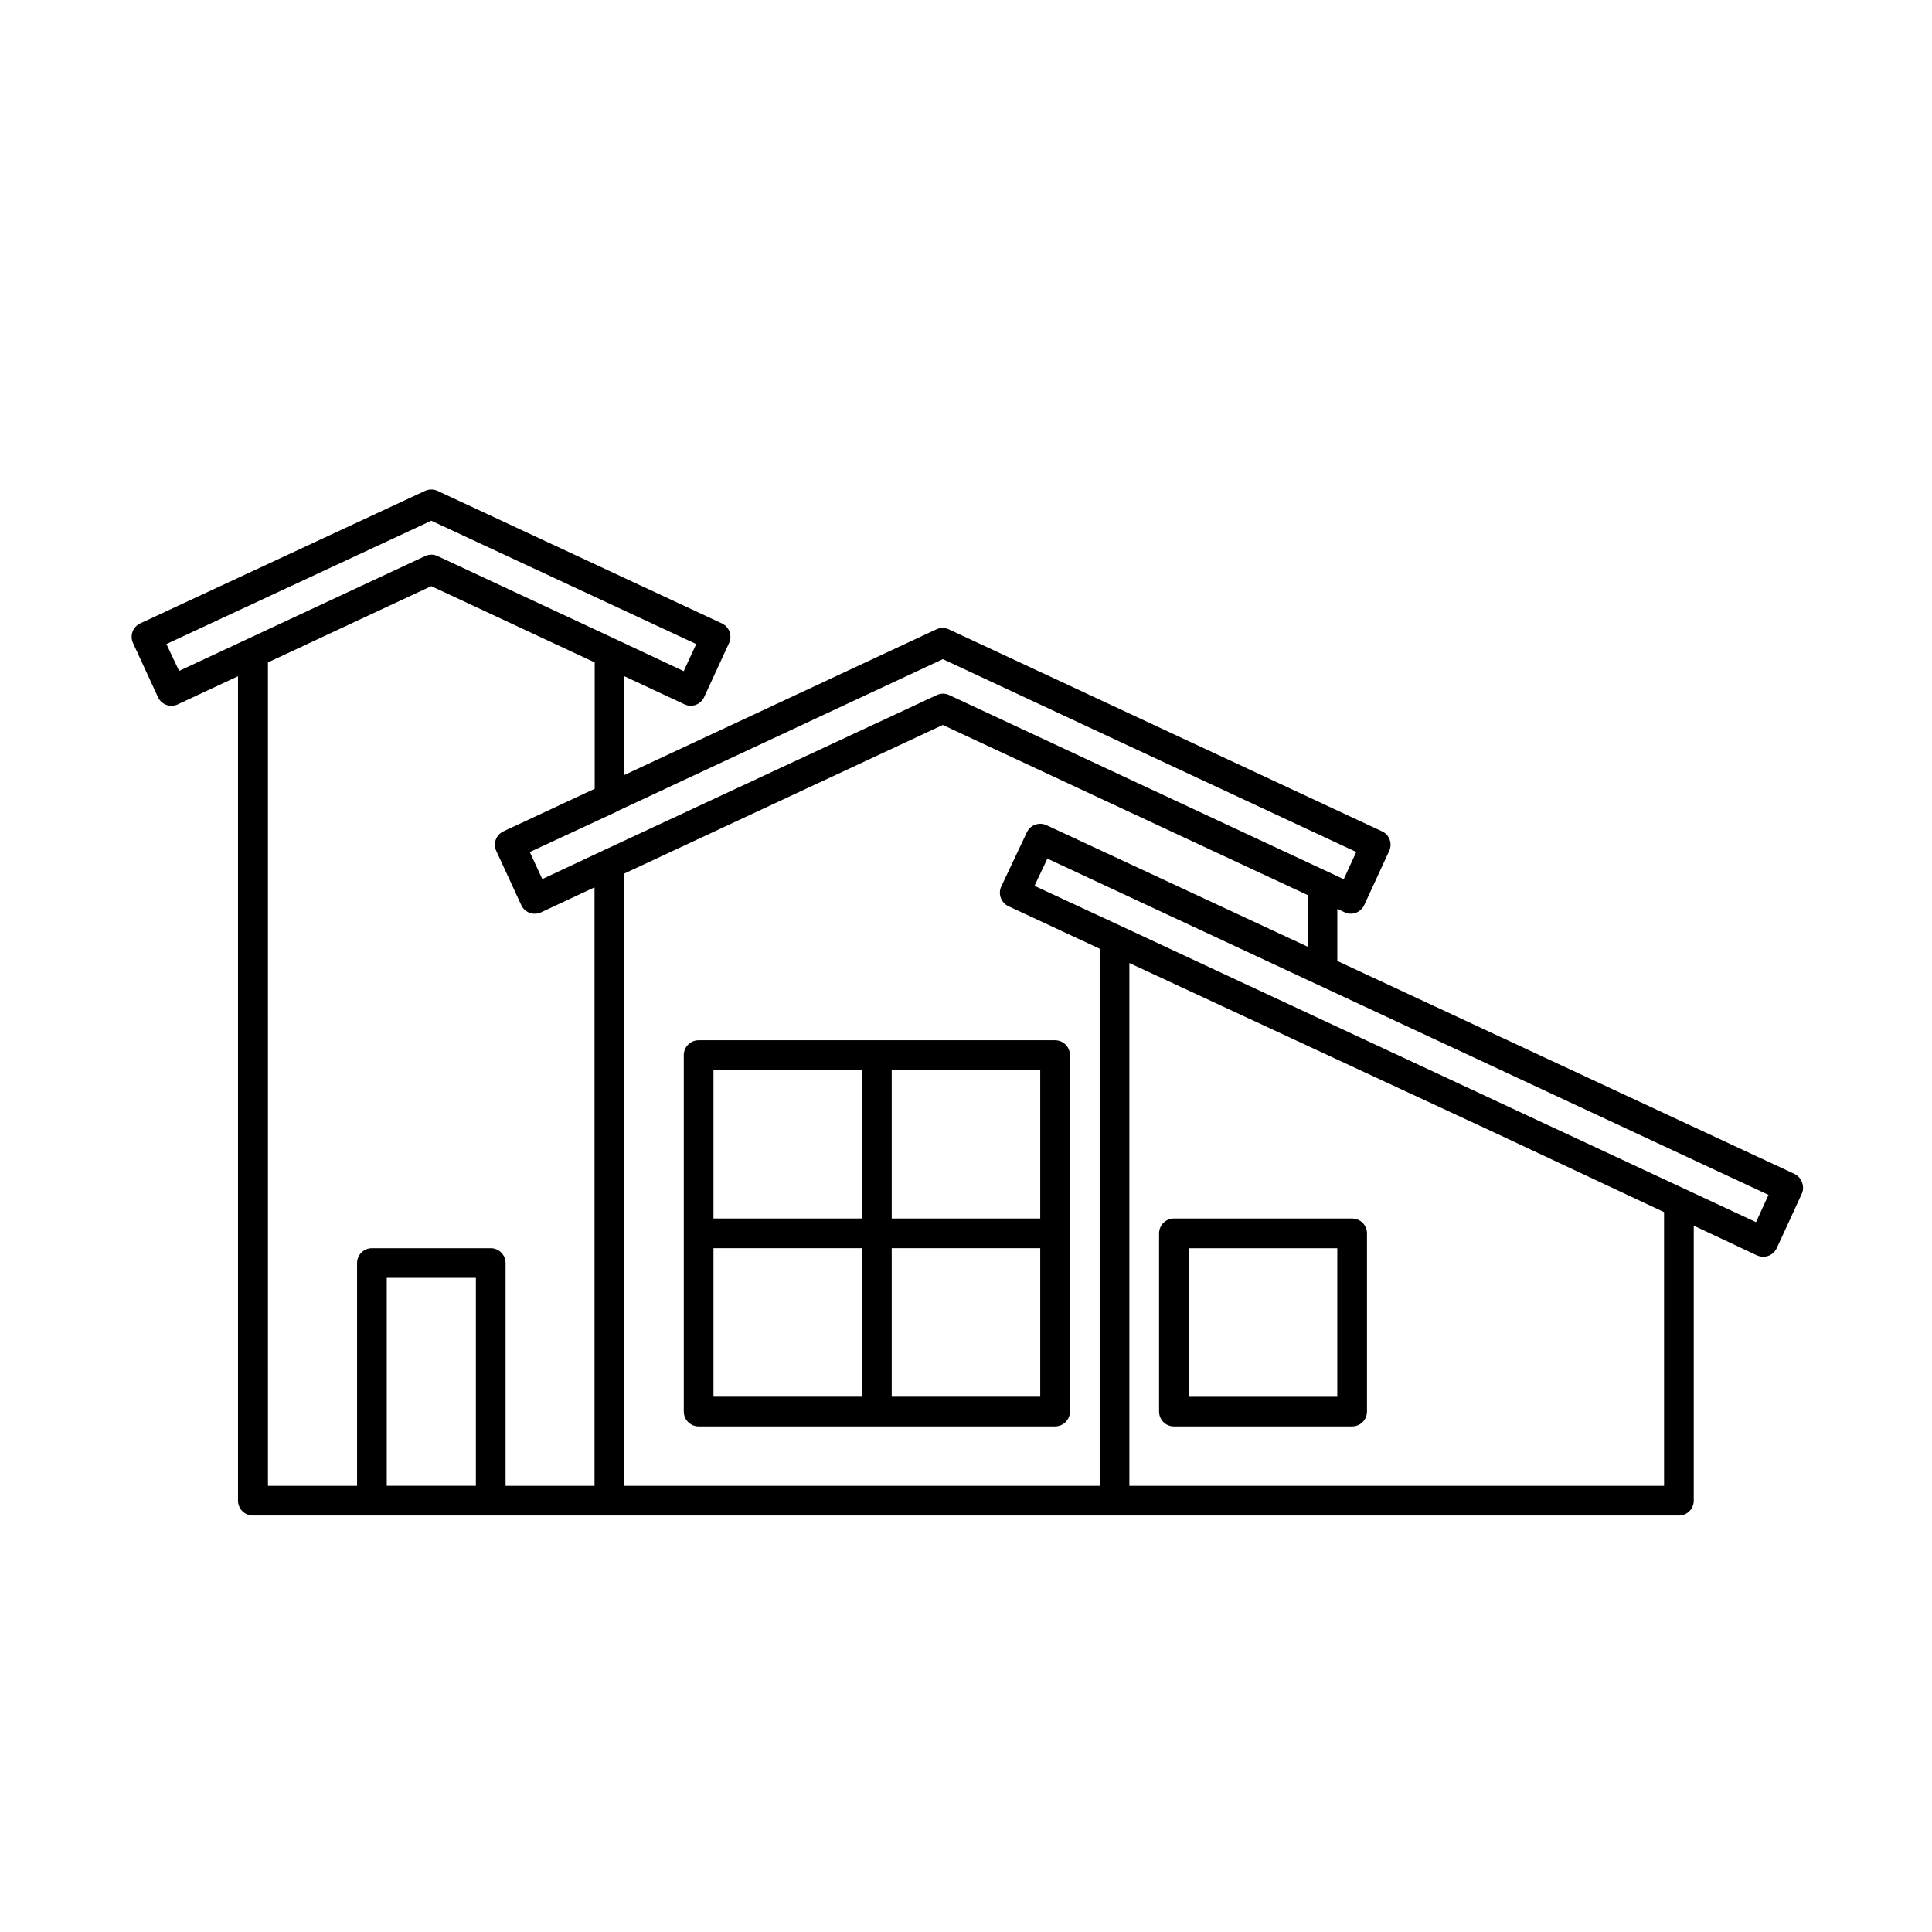
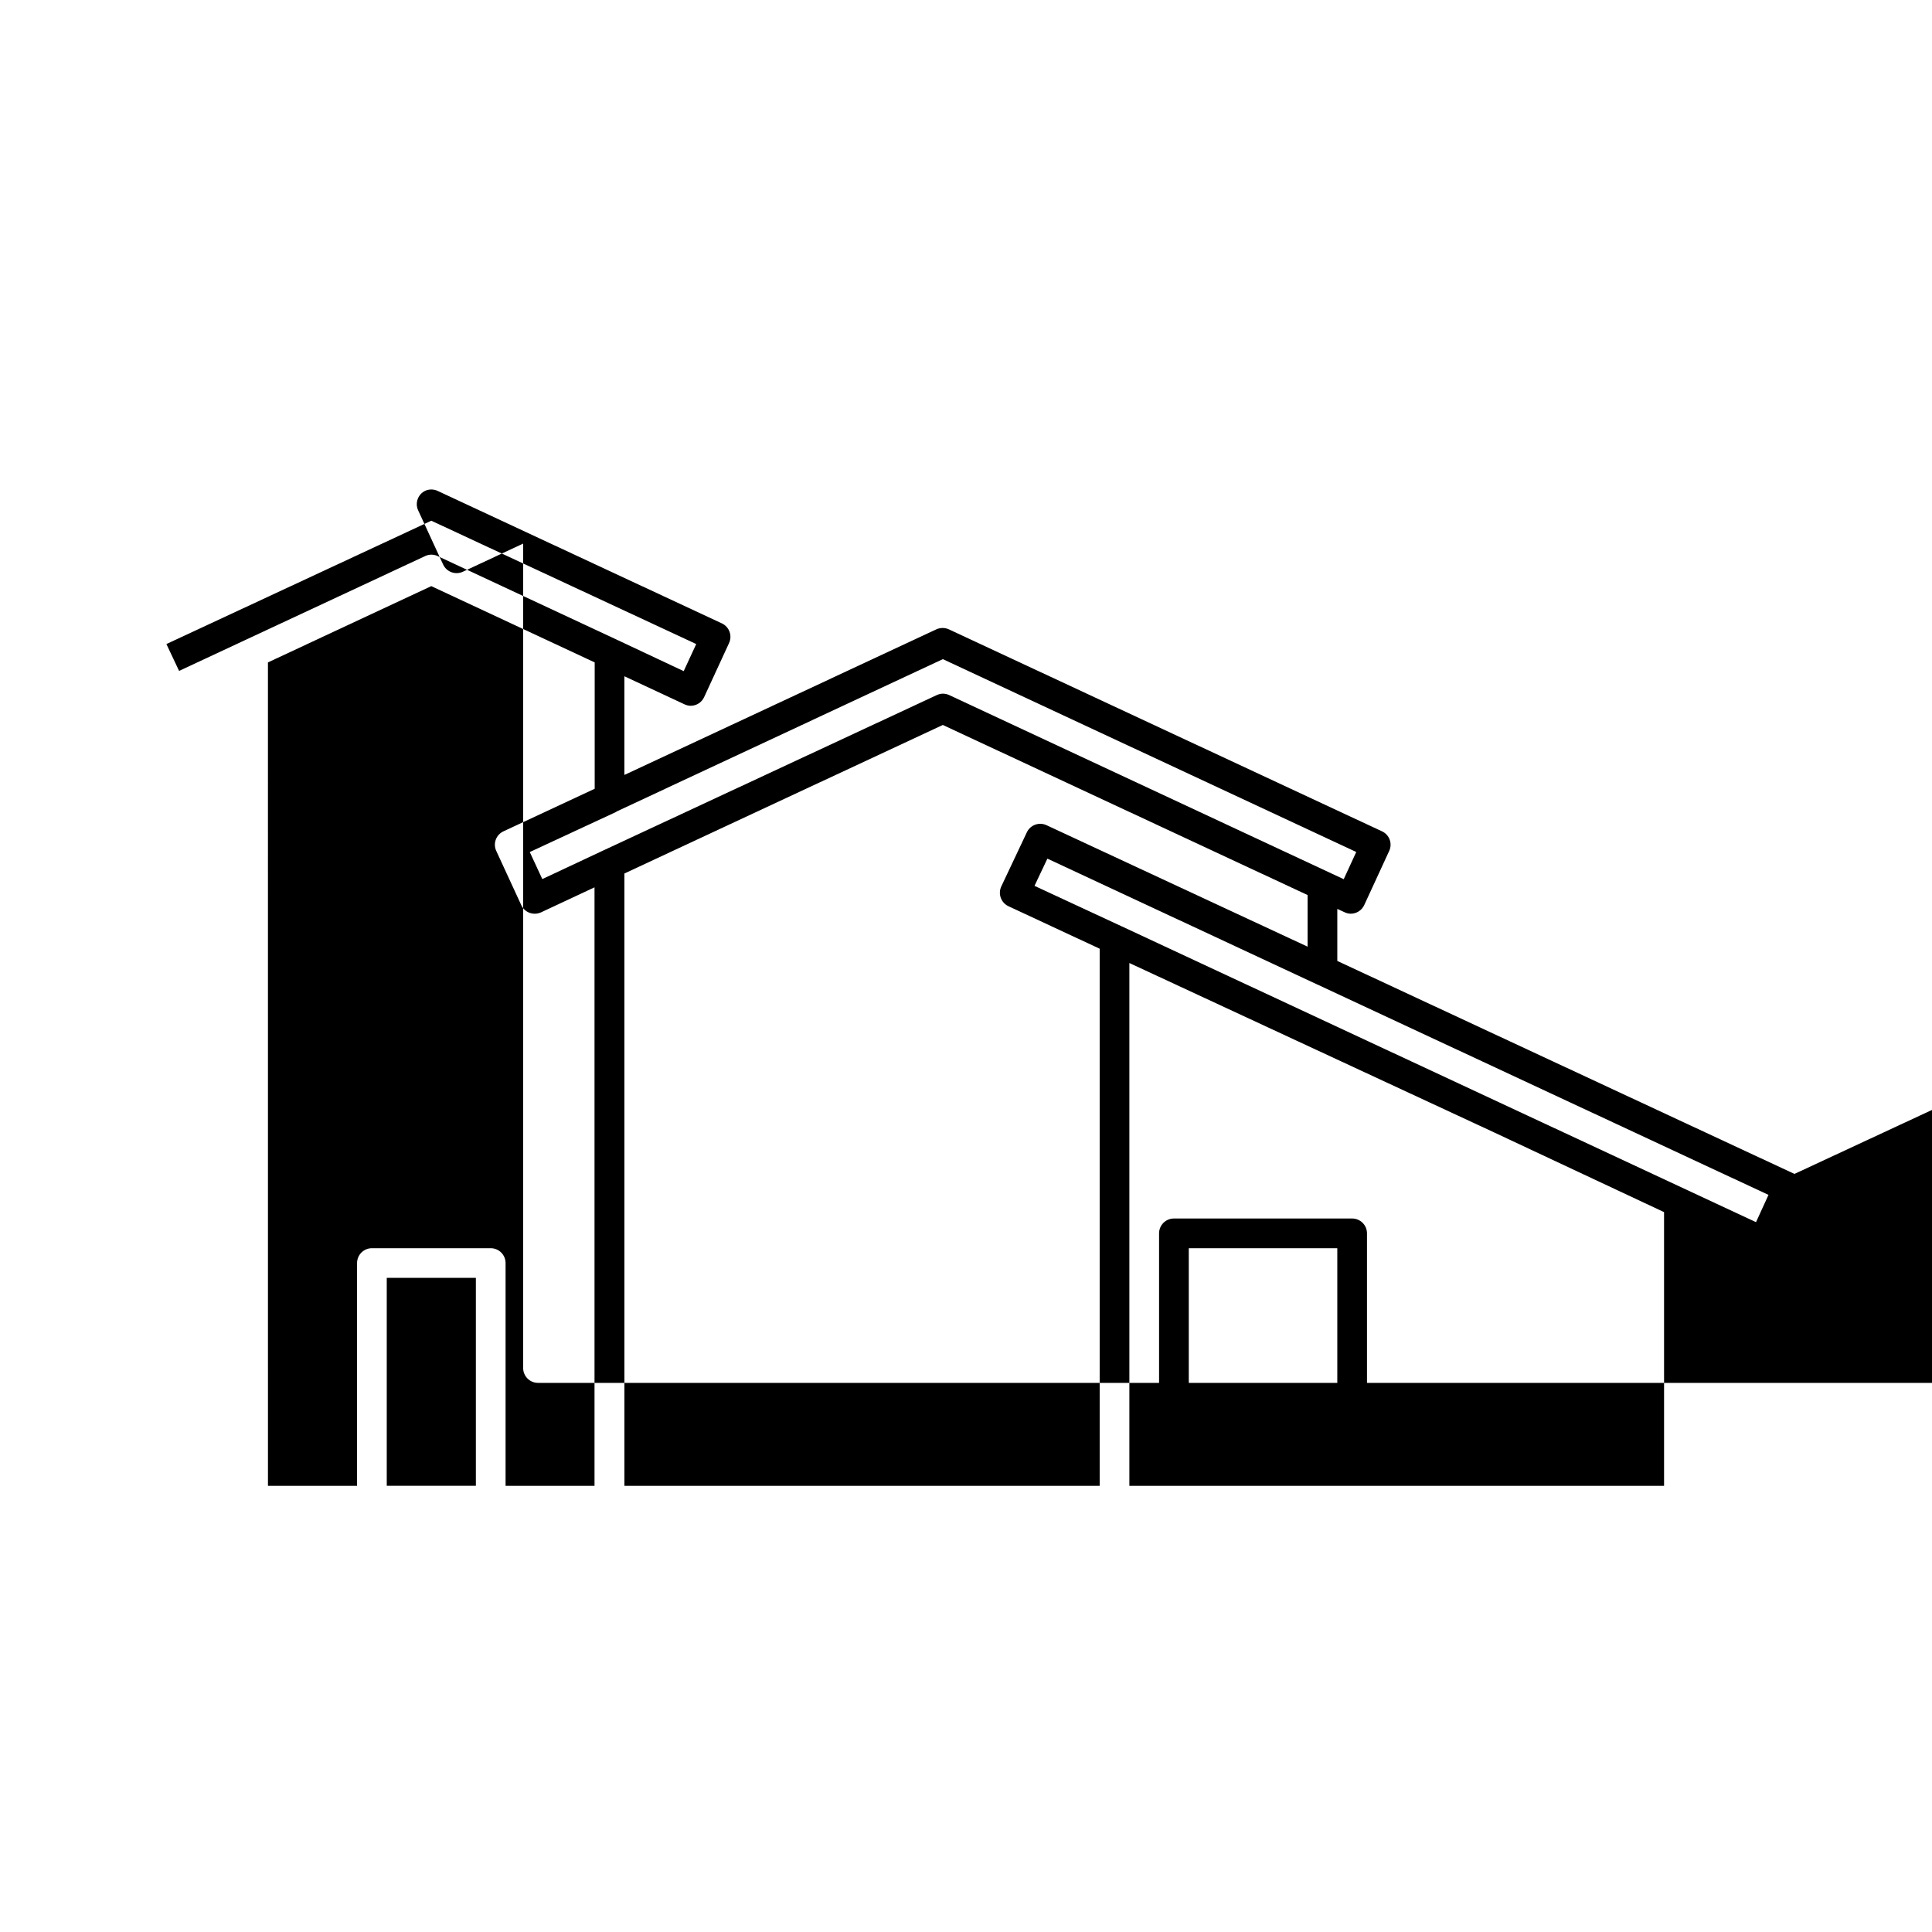
<svg xmlns="http://www.w3.org/2000/svg" fill="#000000" width="800px" height="800px" version="1.1" viewBox="144 144 512 512">
  <g>
-     <path d="m423.61 419.68h-94.465c-2.172 0-3.934 1.762-3.934 3.934v94.465c0 1.043 0.414 2.047 1.152 2.785 0.738 0.738 1.738 1.152 2.781 1.152h94.465c1.047 0 2.047-0.414 2.785-1.152 0.738-0.738 1.152-1.742 1.152-2.785v-94.465c0-1.043-0.414-2.043-1.152-2.781-0.738-0.738-1.738-1.152-2.785-1.152zm-3.938 47.23h-39.359v-39.359h39.359zm-86.594-39.359h39.359v39.359h-39.359zm0 47.23h39.359v39.359h-39.359zm86.594 39.359h-39.359v-39.359h39.359z" />
    <path d="m455.1 522.02h47.234c1.043 0 2.043-0.414 2.781-1.152 0.738-0.738 1.152-1.742 1.152-2.785v-47.23c0-1.043-0.414-2.047-1.152-2.785-0.738-0.738-1.738-1.152-2.781-1.152h-47.234c-2.172 0-3.934 1.762-3.934 3.938v47.23c0 1.043 0.414 2.047 1.152 2.785 0.738 0.738 1.738 1.152 2.781 1.152zm3.938-47.23h39.359v39.359h-39.359z" />
-     <path d="m619.55 455.1-121.15-56.441v-13.793l1.984 0.914c0.492 0.23 1.031 0.355 1.574 0.363 1.535 0 2.93-0.891 3.574-2.285l6.613-14.344v0.004c0.441-0.945 0.492-2.027 0.133-3.004-0.359-0.98-1.094-1.773-2.039-2.207l-114.79-53.531c-1.047-0.473-2.246-0.473-3.293 0l-82.688 38.59v-26.152l15.98 7.461c0.496 0.227 1.031 0.352 1.574 0.363 1.535 0.004 2.934-0.887 3.574-2.281l6.613-14.344c0.906-1.965 0.055-4.293-1.906-5.211l-75.43-35.156c-1.004-0.434-2.144-0.434-3.148 0l-75.57 35.156c-1.961 0.918-2.812 3.246-1.906 5.211l6.613 14.344c0.438 0.945 1.234 1.684 2.215 2.043s2.066 0.316 3.012-0.125l15.98-7.461v218.48c0 1.043 0.414 2.043 1.152 2.781 0.738 0.738 1.742 1.156 2.785 1.156h377.92c1.047 0 2.047-0.418 2.785-1.156 0.738-0.738 1.152-1.738 1.152-2.781v-72.879l16.75 7.871c0.527 0.234 1.094 0.359 1.672 0.363 1.535 0.004 2.93-0.887 3.574-2.285l6.566-14.266-0.004 0.004c0.473-0.945 0.539-2.047 0.176-3.039-0.324-1.039-1.066-1.895-2.047-2.363zm-225.69-136.42 109.56 51.105-3.32 7.211-104.57-48.805h-0.004c-0.523-0.238-1.094-0.363-1.668-0.363-0.547 0.012-1.082 0.137-1.574 0.363l-88.324 41.152-16.246 7.621-3.32-7.164 22.891-10.629 0.141-0.125zm-205.76-4 70.203-32.684 70.203 32.684-3.32 7.18-17.98-8.453-47.23-22.043c-1.047-0.5-2.262-0.5-3.309 0l-47.23 22.043-17.98 8.391zm26.906 4.863 43.297-20.211 43.297 20.215v33.488l-24.168 11.273c-0.949 0.434-1.688 1.234-2.047 2.219-0.359 0.98-0.309 2.066 0.145 3.008l6.609 14.328v-0.004c0.434 0.949 1.227 1.688 2.207 2.047 0.988 0.359 2.082 0.316 3.039-0.125l14.168-6.629v158.61h-23.57v-59.039c0-1.043-0.414-2.047-1.152-2.781-0.738-0.738-1.738-1.156-2.781-1.156h-31.488c-2.176 0-3.938 1.766-3.938 3.938v59.039h-23.613zm31.488 218.21v-55.105h23.617v55.105zm62.977-162.27 84.387-39.359 96.668 45.074v13.68l-69.195-32.195 0.004 0.004c-1.961-0.914-4.293-0.07-5.211 1.891l-6.769 14.328c-0.445 0.949-0.496 2.035-0.141 3.023 0.359 0.988 1.094 1.789 2.043 2.234l24.168 11.258v142.34h-125.95zm275.52 89.742 0.004 72.535h-141.7v-138.55l96.617 44.871zm24.371 2.66-67.902-31.672-100.45-46.84-22.859-10.613 3.418-7.211 191.1 89.109z" />
+     <path d="m619.55 455.1-121.15-56.441v-13.793l1.984 0.914c0.492 0.23 1.031 0.355 1.574 0.363 1.535 0 2.93-0.891 3.574-2.285l6.613-14.344v0.004c0.441-0.945 0.492-2.027 0.133-3.004-0.359-0.98-1.094-1.773-2.039-2.207l-114.79-53.531c-1.047-0.473-2.246-0.473-3.293 0l-82.688 38.59v-26.152l15.98 7.461c0.496 0.227 1.031 0.352 1.574 0.363 1.535 0.004 2.934-0.887 3.574-2.281l6.613-14.344c0.906-1.965 0.055-4.293-1.906-5.211l-75.43-35.156c-1.004-0.434-2.144-0.434-3.148 0c-1.961 0.918-2.812 3.246-1.906 5.211l6.613 14.344c0.438 0.945 1.234 1.684 2.215 2.043s2.066 0.316 3.012-0.125l15.98-7.461v218.48c0 1.043 0.414 2.043 1.152 2.781 0.738 0.738 1.742 1.156 2.785 1.156h377.92c1.047 0 2.047-0.418 2.785-1.156 0.738-0.738 1.152-1.738 1.152-2.781v-72.879l16.75 7.871c0.527 0.234 1.094 0.359 1.672 0.363 1.535 0.004 2.93-0.887 3.574-2.285l6.566-14.266-0.004 0.004c0.473-0.945 0.539-2.047 0.176-3.039-0.324-1.039-1.066-1.895-2.047-2.363zm-225.69-136.42 109.56 51.105-3.32 7.211-104.57-48.805h-0.004c-0.523-0.238-1.094-0.363-1.668-0.363-0.547 0.012-1.082 0.137-1.574 0.363l-88.324 41.152-16.246 7.621-3.32-7.164 22.891-10.629 0.141-0.125zm-205.76-4 70.203-32.684 70.203 32.684-3.32 7.18-17.98-8.453-47.23-22.043c-1.047-0.5-2.262-0.5-3.309 0l-47.23 22.043-17.98 8.391zm26.906 4.863 43.297-20.211 43.297 20.215v33.488l-24.168 11.273c-0.949 0.434-1.688 1.234-2.047 2.219-0.359 0.98-0.309 2.066 0.145 3.008l6.609 14.328v-0.004c0.434 0.949 1.227 1.688 2.207 2.047 0.988 0.359 2.082 0.316 3.039-0.125l14.168-6.629v158.61h-23.57v-59.039c0-1.043-0.414-2.047-1.152-2.781-0.738-0.738-1.738-1.156-2.781-1.156h-31.488c-2.176 0-3.938 1.766-3.938 3.938v59.039h-23.613zm31.488 218.21v-55.105h23.617v55.105zm62.977-162.27 84.387-39.359 96.668 45.074v13.68l-69.195-32.195 0.004 0.004c-1.961-0.914-4.293-0.07-5.211 1.891l-6.769 14.328c-0.445 0.949-0.496 2.035-0.141 3.023 0.359 0.988 1.094 1.789 2.043 2.234l24.168 11.258v142.34h-125.95zm275.52 89.742 0.004 72.535h-141.7v-138.55l96.617 44.871zm24.371 2.66-67.902-31.672-100.45-46.84-22.859-10.613 3.418-7.211 191.1 89.109z" />
  </g>
</svg>